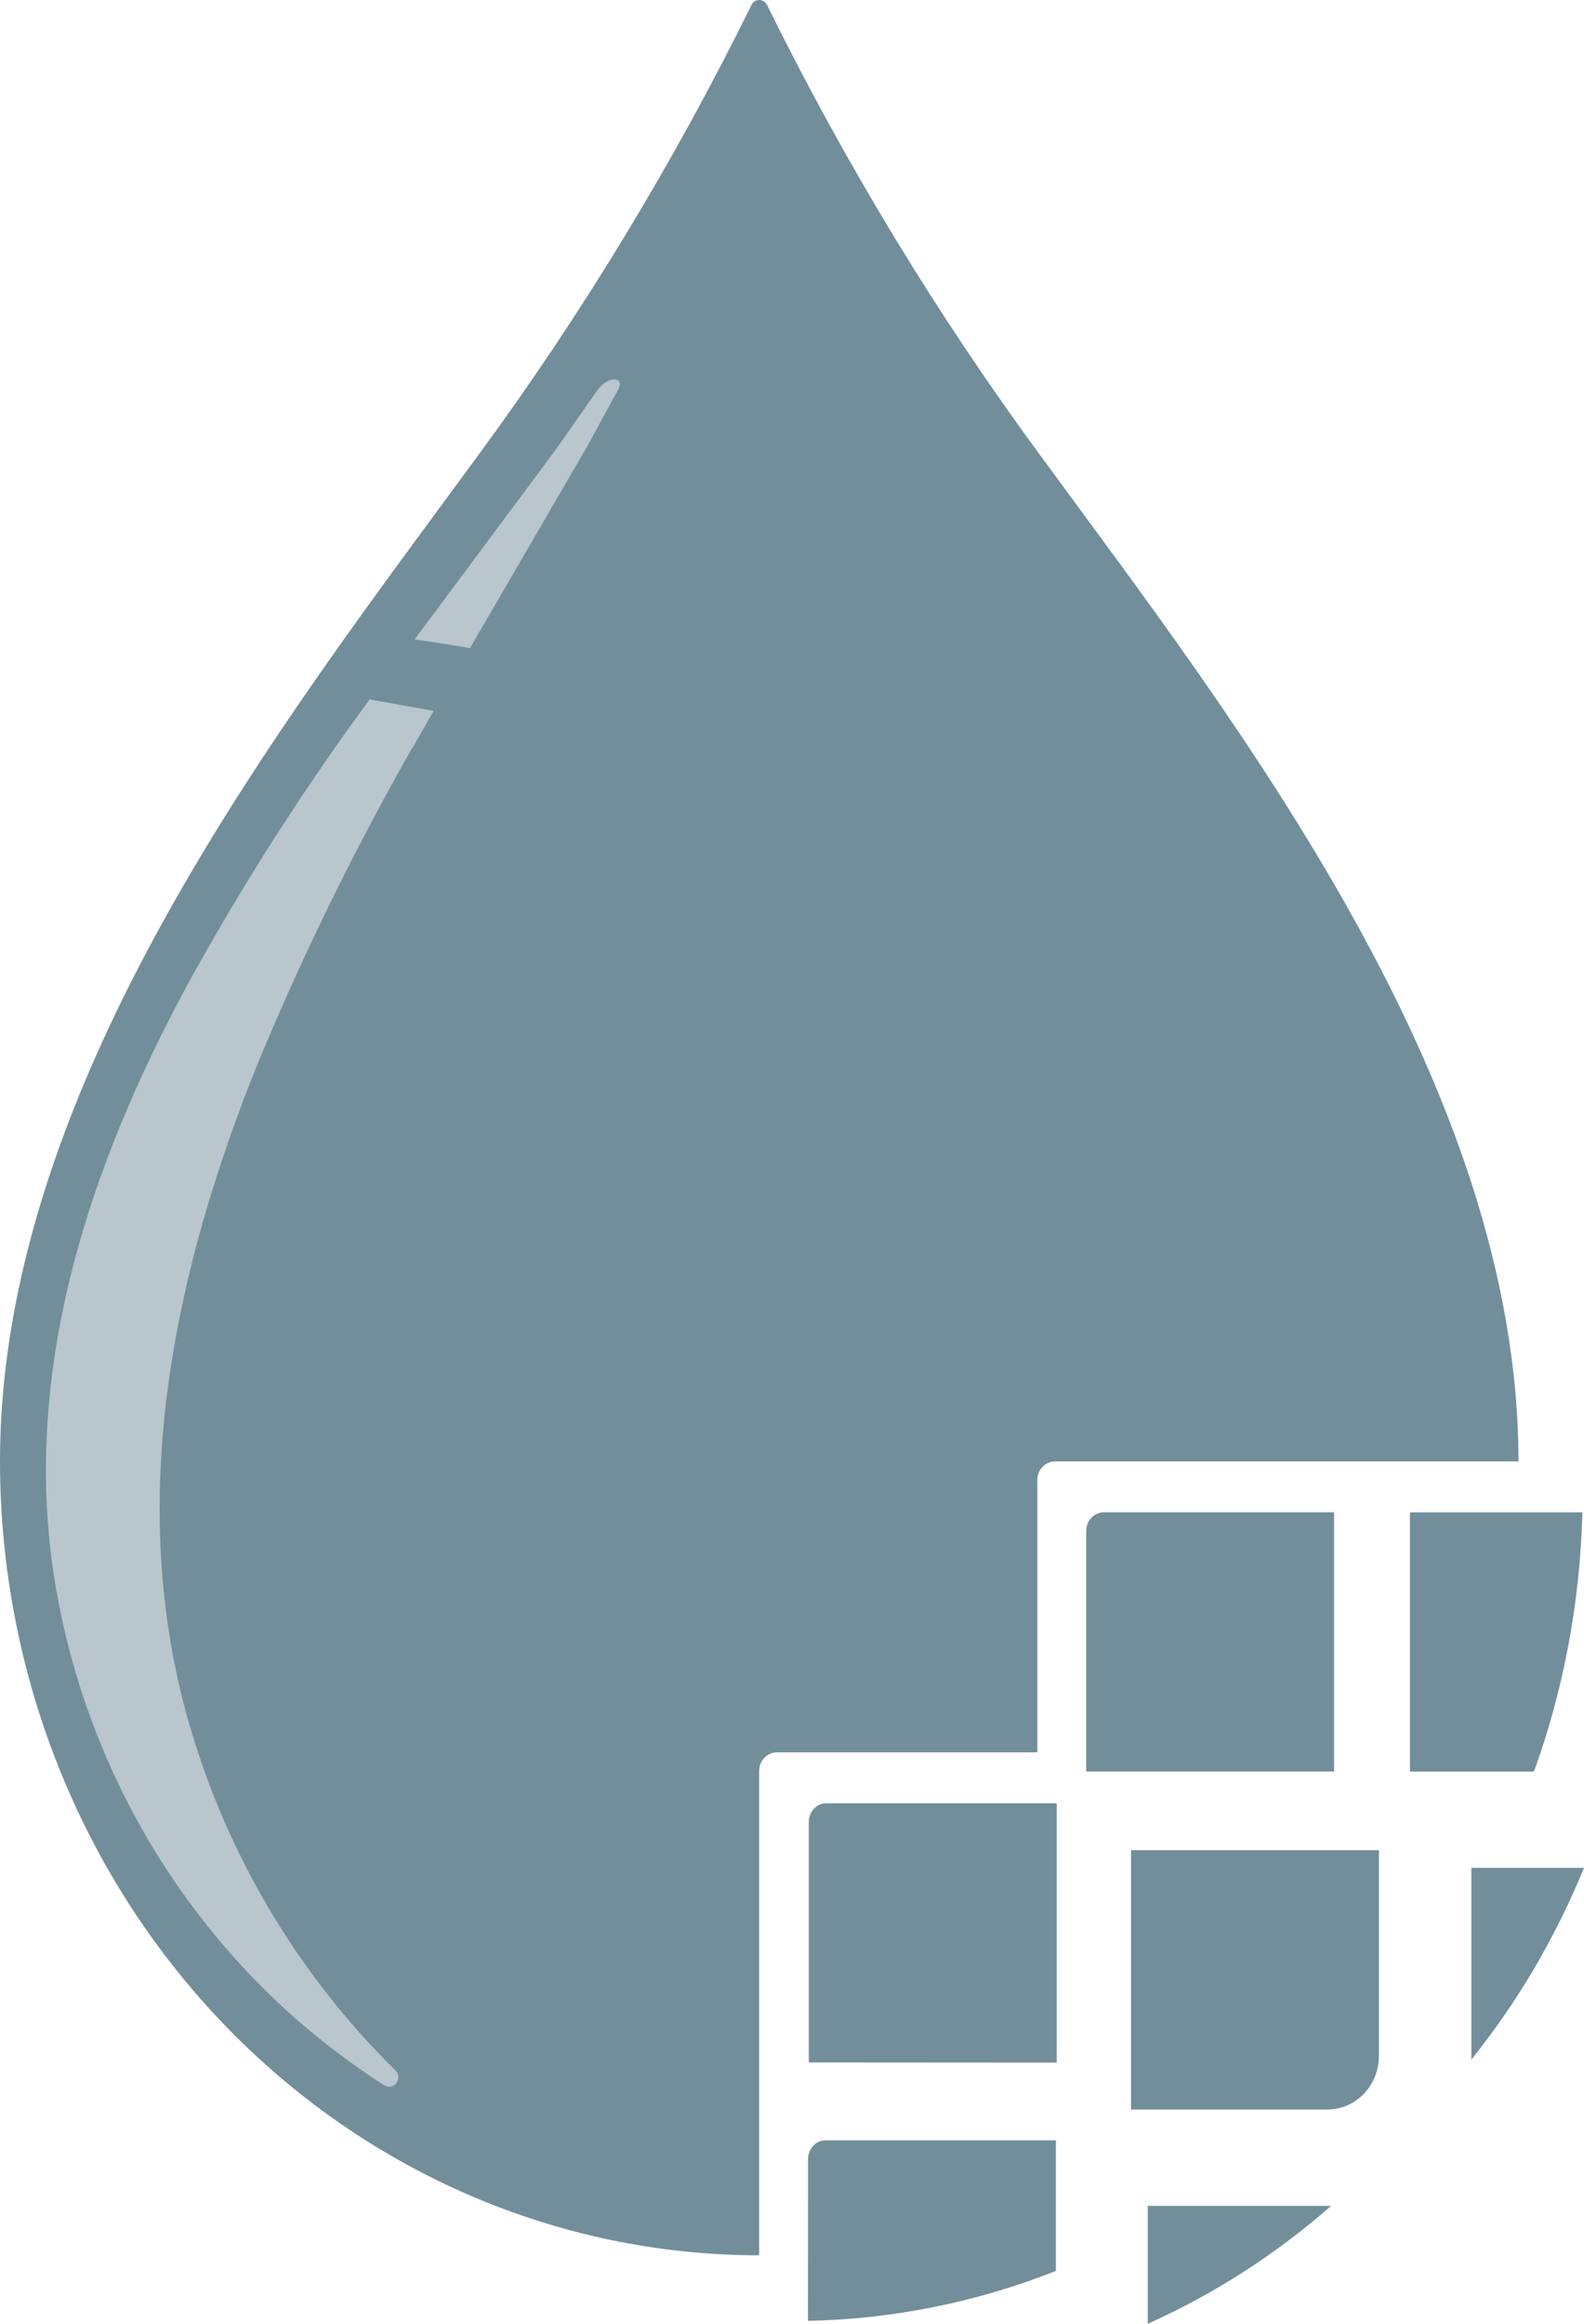
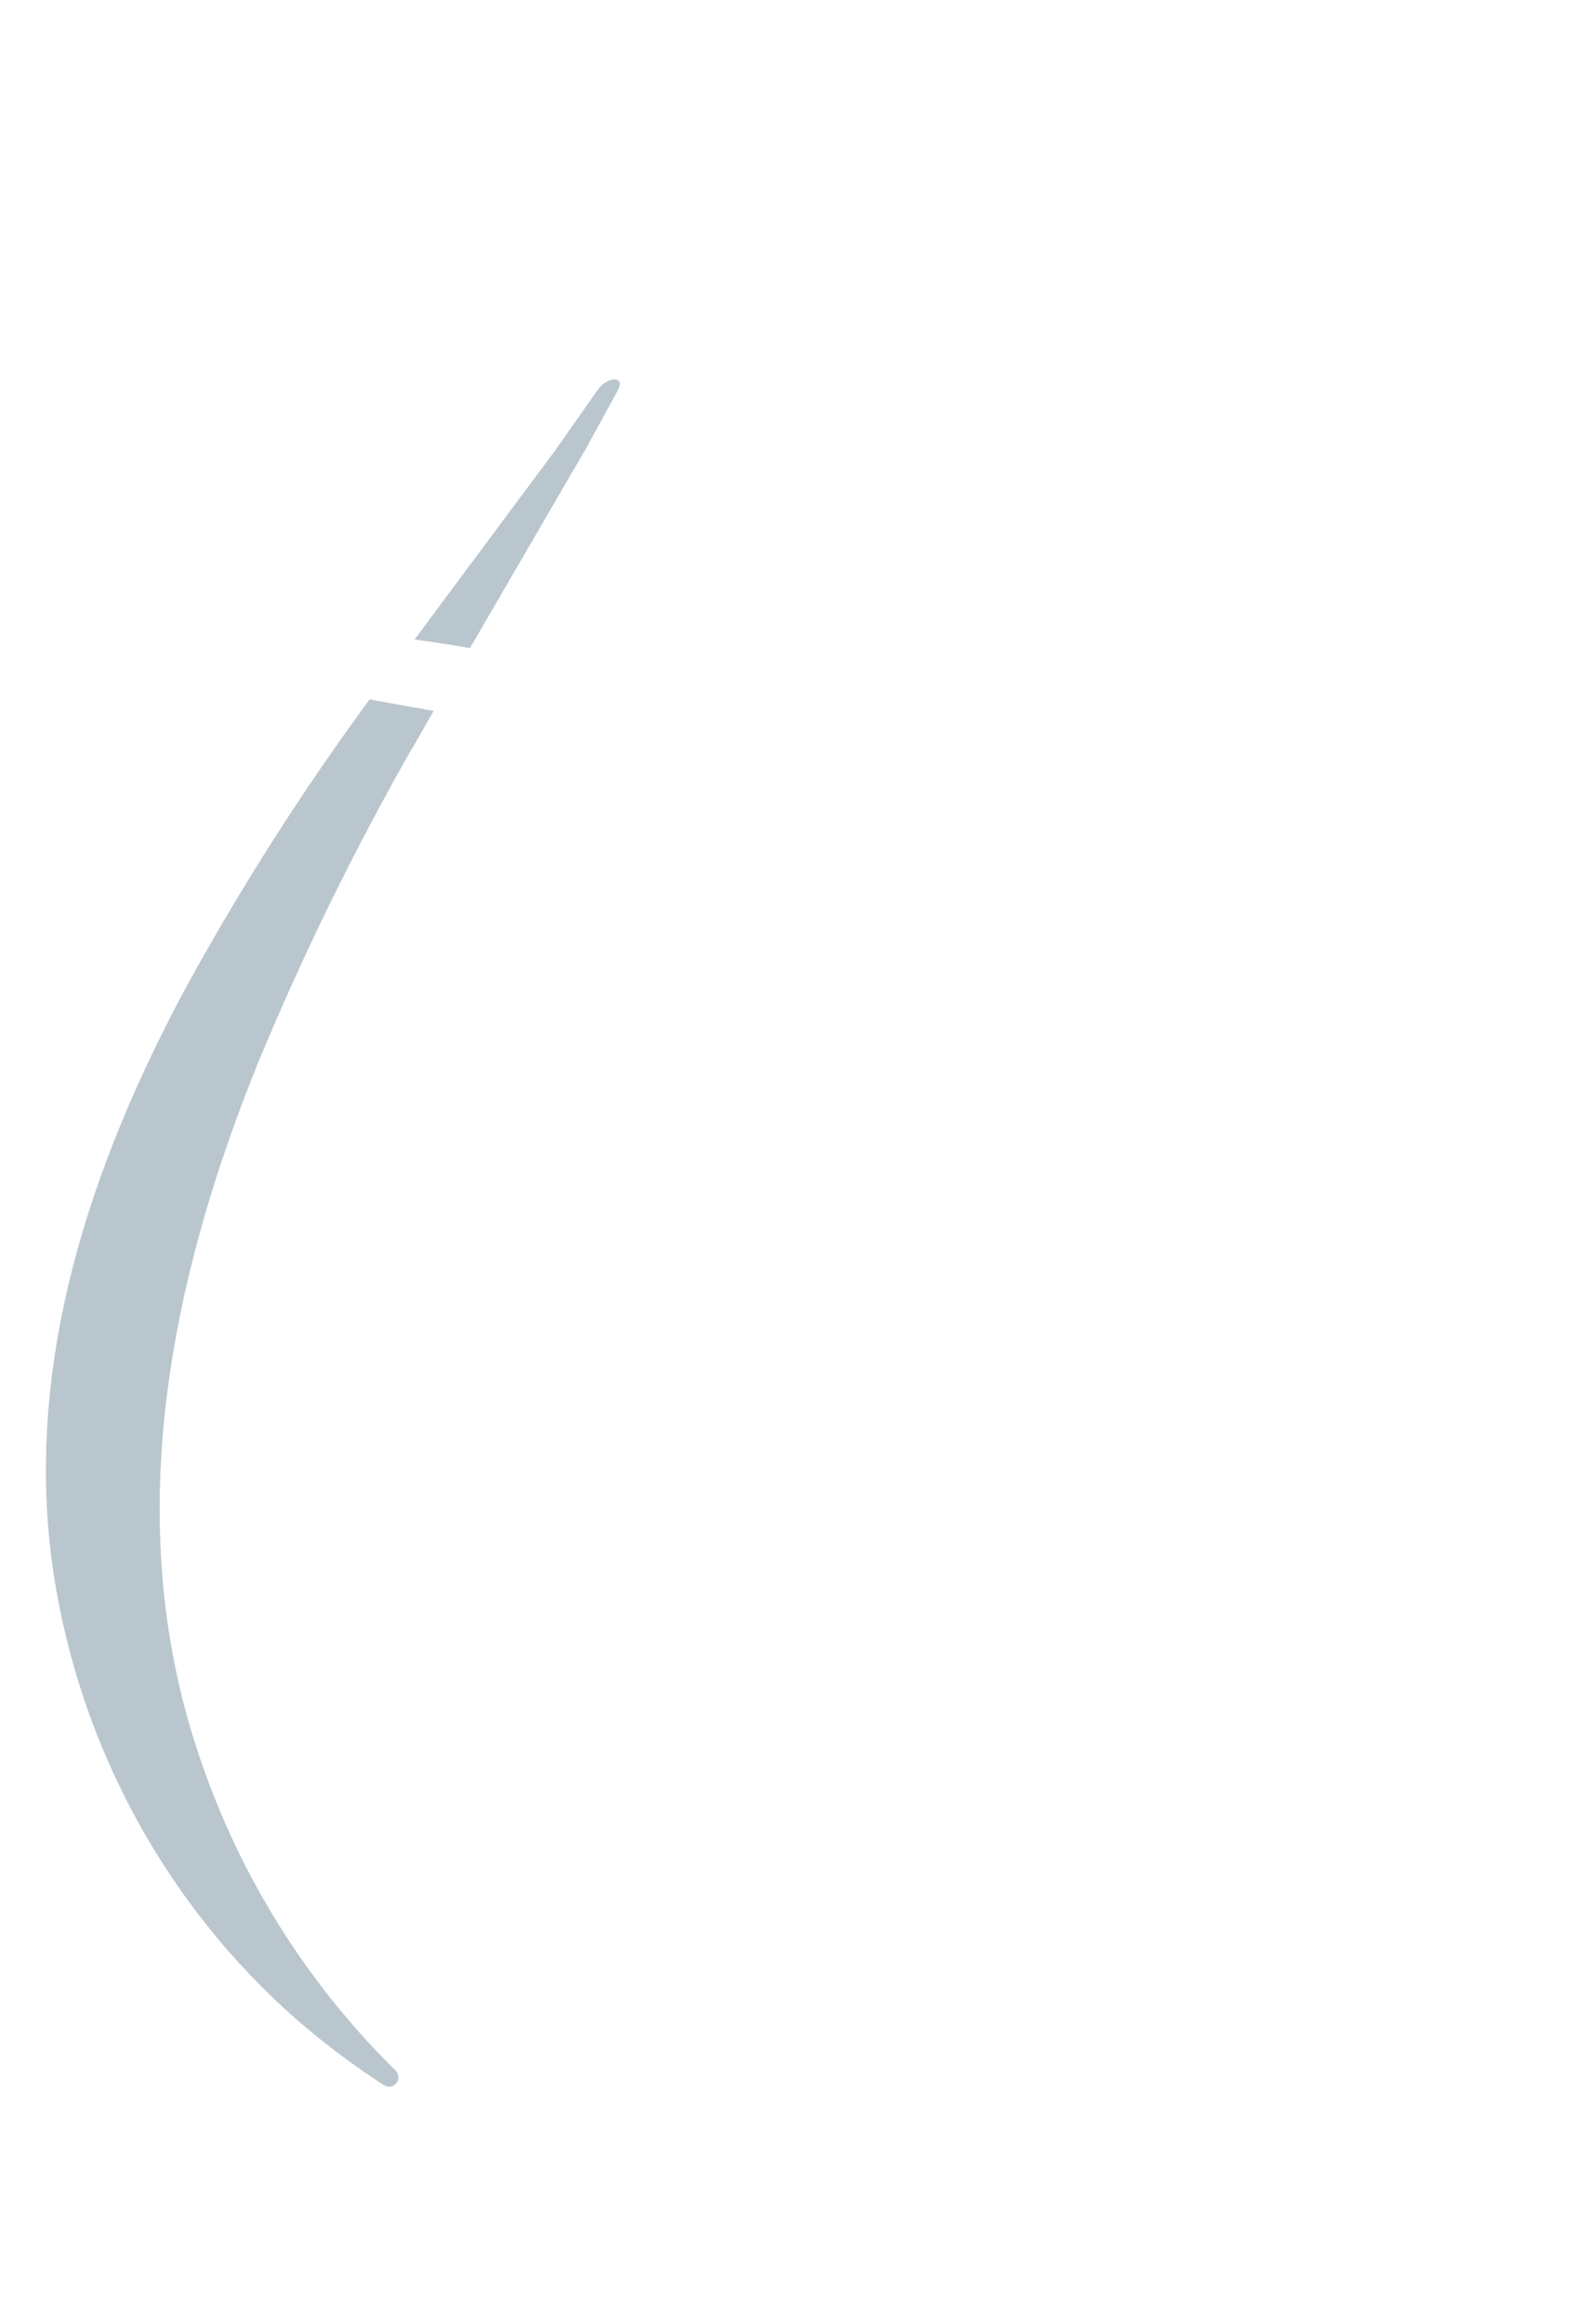
<svg xmlns="http://www.w3.org/2000/svg" width="30" height="44" viewBox="0 0 30 44" fill="none">
-   <path d="M14.379 42.703C10.564 42.703 6.907 41.119 4.211 38.299C1.515 35.479 0.001 31.655 0 27.668C0 20.523 5.356 13.666 9.021 8.669C11.002 5.981 12.745 3.112 14.232 0.096C14.258 0.037 14.319 0 14.38 0C14.441 0 14.501 0.037 14.528 0.096C16.014 3.111 17.757 5.982 19.738 8.671C23.402 13.671 28.759 20.521 28.759 27.671H19.983C19.798 27.671 19.646 27.828 19.646 28.024V33.18H14.716C14.53 33.18 14.378 33.338 14.378 33.534V42.706L14.379 42.703ZM20.013 39.054V34.144H15.654C15.555 34.144 15.478 34.181 15.417 34.247C15.355 34.313 15.318 34.402 15.318 34.495V39.051L20.013 39.054ZM15.302 43.944C16.908 43.913 18.496 43.593 19.998 42.999V40.526H15.64C15.541 40.526 15.464 40.563 15.403 40.63C15.342 40.696 15.304 40.785 15.304 40.877L15.302 43.944ZM25.267 33.544V28.634H20.91C20.724 28.634 20.572 28.792 20.572 28.987V33.543H25.268L25.267 33.544ZM25.83 39.647L25.835 39.641C26.018 39.447 26.119 39.185 26.116 38.912V35.033H21.421V39.943H25.131C25.392 39.945 25.644 39.84 25.829 39.647H25.83ZM21.738 44C22.994 43.437 24.164 42.685 25.211 41.767H21.738V44ZM29.052 33.545C29.621 31.975 29.926 30.315 29.97 28.635H26.704V33.545H29.052ZM27.867 38.997C28.746 37.903 29.462 36.679 30 35.367H27.867V38.997Z" fill="#728E9B" />
  <path d="M11.326 7.373L10.513 8.531L7.852 12.108C8.21 12.157 8.56 12.212 8.901 12.272L11.111 8.47L11.702 7.388C11.857 7.105 11.495 7.133 11.327 7.374L11.326 7.373ZM7.814 14.16L8.212 13.461L7 13.243C5.739 14.958 4.59 16.757 3.561 18.626C1.71 22.042 0.425 25.86 1.015 29.797C1.517 33.073 3.144 36.061 5.608 38.231C6.134 38.688 6.691 39.107 7.275 39.484C7.352 39.531 7.452 39.515 7.508 39.443C7.563 39.371 7.556 39.266 7.491 39.203C5.585 37.331 4.209 34.971 3.508 32.371C2.407 28.235 3.319 23.997 4.889 20.119C5.738 18.072 6.714 16.082 7.809 14.159L7.814 14.16Z" fill="#B9C6CD" />
</svg>